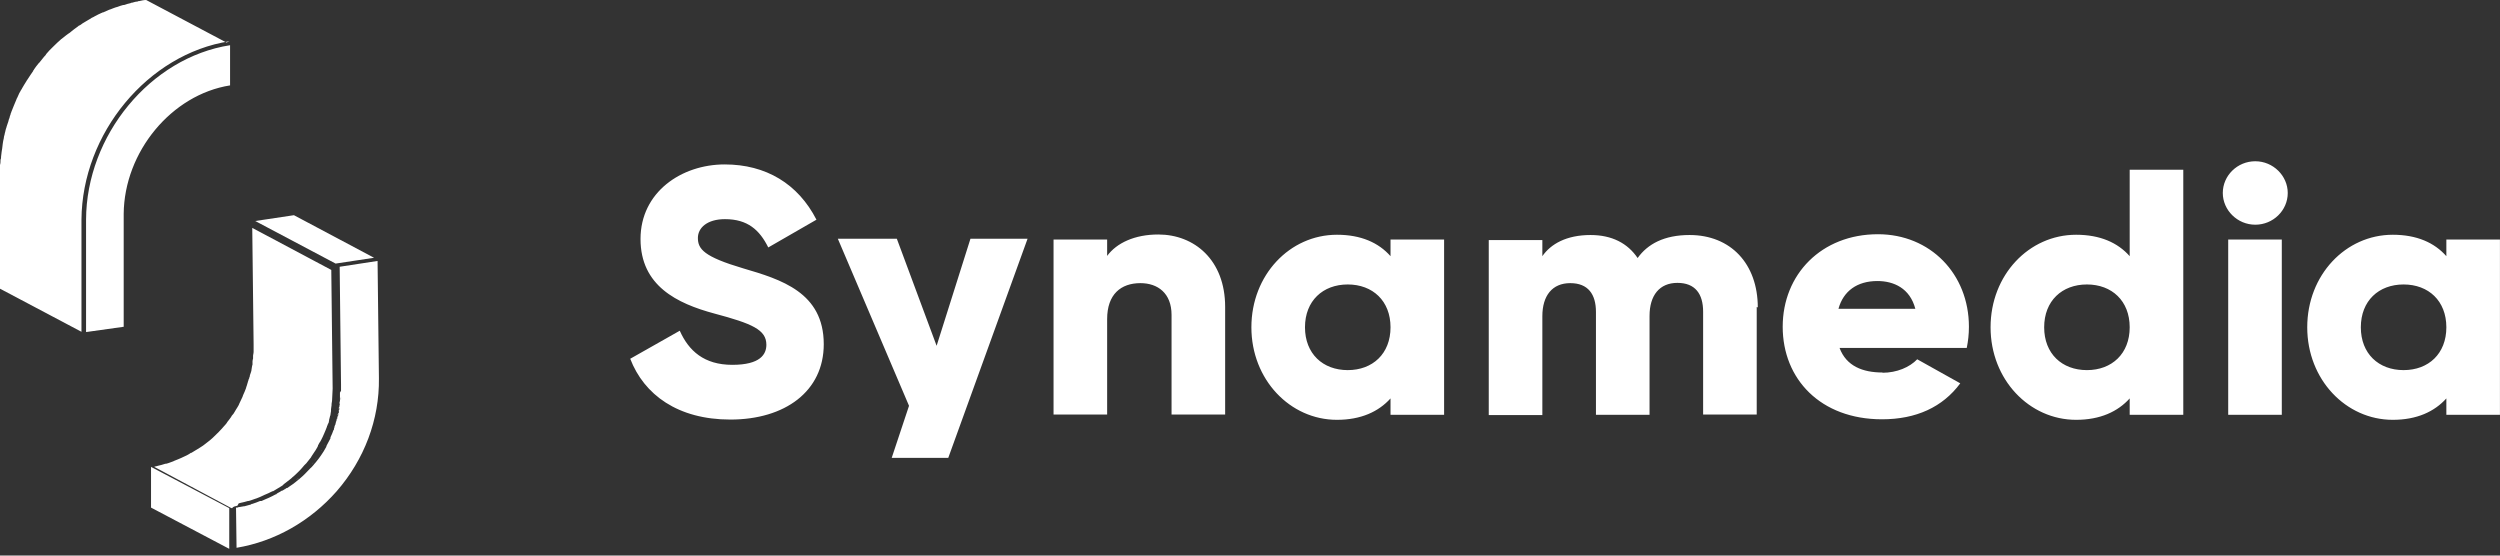
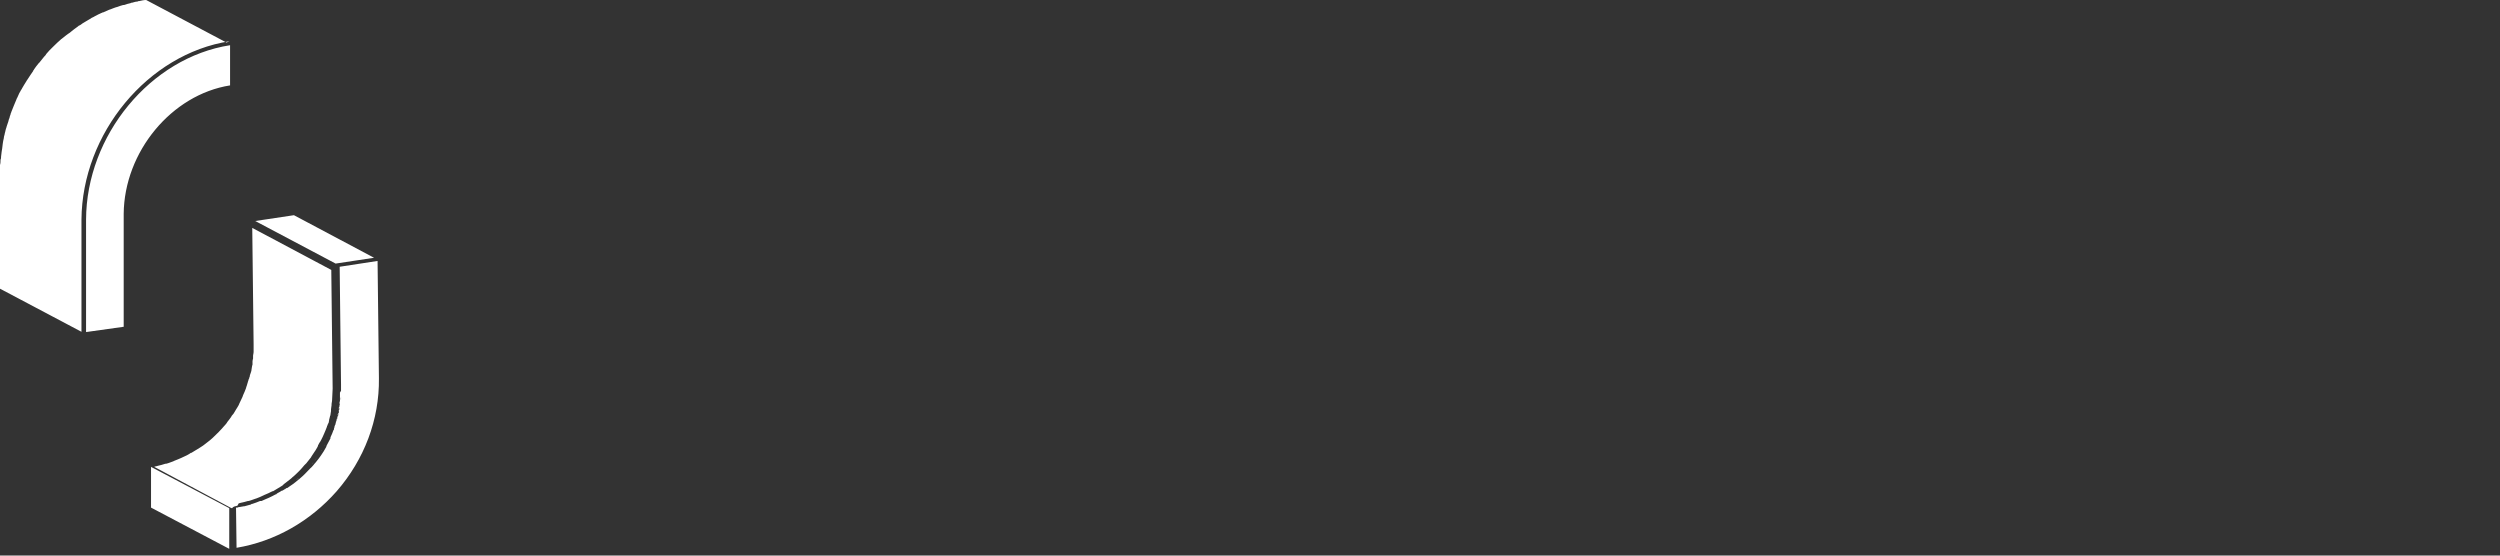
<svg xmlns="http://www.w3.org/2000/svg" width="153" height="34" viewBox="0 0 153 34" fill="none">
  <rect x="0" y="0" width="153" height="34" fill="#333333" stroke="none" />
  <path d="M14.03 31.098V33.589L9.243 31.065V28.574L14.03 31.098ZM22.892 15.775L17.989 13.17L15.62 13.526L20.54 16.131L22.892 15.775ZM14.61 30.806L14.726 30.774C14.875 30.742 15.024 30.709 15.173 30.661H15.206C15.339 30.628 15.471 30.58 15.604 30.531L15.703 30.499C15.835 30.451 15.985 30.386 16.117 30.321L16.183 30.289C16.183 30.289 16.366 30.208 16.448 30.175C16.448 30.175 16.598 30.095 16.68 30.062H16.713C16.879 29.965 17.045 29.868 17.194 29.771C17.244 29.739 17.31 29.706 17.343 29.658L17.376 29.625C17.426 29.593 17.492 29.544 17.525 29.512L17.608 29.447C17.707 29.366 17.807 29.302 17.89 29.221C17.89 29.221 17.89 29.189 17.923 29.189C18.022 29.108 18.121 29.011 18.204 28.93L18.27 28.865C18.27 28.865 18.403 28.735 18.469 28.654L18.552 28.557C18.552 28.557 18.668 28.412 18.751 28.347L18.801 28.282C18.883 28.185 18.95 28.088 19.032 27.991L19.066 27.926C19.066 27.926 19.181 27.748 19.248 27.651L19.314 27.554C19.364 27.457 19.43 27.376 19.463 27.279V27.247C19.463 27.247 19.496 27.215 19.496 27.198C19.529 27.15 19.546 27.085 19.579 27.053C19.579 27.053 19.612 27.02 19.612 27.004C19.645 26.939 19.678 26.891 19.712 26.81L19.745 26.745C19.811 26.616 19.861 26.47 19.927 26.325C19.96 26.26 19.977 26.179 20.01 26.114C20.01 26.082 20.01 26.066 20.043 26.033C20.043 26.001 20.043 25.985 20.076 25.953C20.076 25.92 20.076 25.92 20.109 25.888L20.142 25.726V25.694C20.142 25.694 20.175 25.564 20.192 25.499C20.192 25.499 20.192 25.451 20.225 25.402V25.37C20.225 25.305 20.258 25.224 20.258 25.16C20.258 25.127 20.258 25.127 20.258 25.095C20.258 25.095 20.258 25.063 20.258 25.046C20.258 24.965 20.291 24.885 20.291 24.804V24.771C20.291 24.658 20.325 24.577 20.325 24.464C20.325 24.237 20.358 24.011 20.358 23.784L20.275 16.52L15.438 13.947L15.521 21.066V21.535C15.521 21.633 15.488 21.697 15.488 21.762C15.488 21.794 15.488 21.81 15.488 21.843V21.94C15.488 21.94 15.454 22.053 15.454 22.102C15.454 22.134 15.454 22.166 15.454 22.199V22.312C15.454 22.312 15.421 22.409 15.421 22.441L15.388 22.652C15.388 22.652 15.388 22.733 15.355 22.765C15.355 22.797 15.355 22.83 15.322 22.878L15.289 22.992C15.289 22.992 15.289 23.073 15.256 23.105C15.256 23.137 15.256 23.169 15.223 23.202L15.19 23.315C15.19 23.315 15.156 23.396 15.156 23.428C15.156 23.461 15.123 23.493 15.123 23.542L15.09 23.639C15.09 23.639 15.057 23.72 15.057 23.752C15.007 23.898 14.941 24.043 14.875 24.189L14.842 24.286C14.775 24.415 14.709 24.561 14.643 24.707L14.61 24.788C14.56 24.885 14.494 24.982 14.444 25.063L14.378 25.176C14.328 25.273 14.262 25.37 14.179 25.451L14.146 25.516C14.063 25.629 13.997 25.726 13.914 25.823L13.864 25.904C13.864 25.904 13.748 26.05 13.666 26.131L13.583 26.227C13.583 26.227 13.45 26.373 13.384 26.438L13.318 26.503C13.218 26.6 13.119 26.697 13.036 26.778L13.003 26.81C12.887 26.907 12.788 27.004 12.688 27.069L12.605 27.134C12.489 27.231 12.374 27.312 12.241 27.392C12.059 27.506 11.893 27.603 11.711 27.716H11.678C11.529 27.829 11.347 27.91 11.164 27.991L11.098 28.023C10.966 28.088 10.816 28.137 10.667 28.201L10.601 28.234C10.452 28.282 10.32 28.347 10.171 28.38H10.121C9.972 28.428 9.823 28.477 9.657 28.509L9.541 28.541C9.541 28.541 9.475 28.541 9.442 28.574L14.162 31.098C14.162 31.098 14.196 31.098 14.212 31.098C14.278 30.984 14.411 30.984 14.527 30.952M13.864 2.605L8.945 0C8.812 0 8.663 0.032 8.531 0.065C8.498 0.065 8.448 0.065 8.415 0.097C8.299 0.097 8.216 0.129 8.1 0.162C8.067 0.162 8.034 0.162 7.984 0.194C7.852 0.227 7.702 0.259 7.586 0.307C7.586 0.307 7.553 0.307 7.537 0.307C7.421 0.34 7.305 0.372 7.189 0.421C7.156 0.421 7.106 0.453 7.073 0.453C6.957 0.485 6.874 0.534 6.775 0.566C6.742 0.566 6.709 0.599 6.675 0.599C6.559 0.647 6.427 0.712 6.311 0.76C6.311 0.76 6.311 0.76 6.278 0.76C6.245 0.793 6.179 0.793 6.145 0.825C6.063 0.858 5.963 0.906 5.88 0.955C5.831 0.987 5.764 1.003 5.731 1.036C5.648 1.068 5.566 1.116 5.499 1.165C5.45 1.197 5.383 1.23 5.334 1.262C5.267 1.294 5.185 1.359 5.118 1.391C5.069 1.424 5.002 1.456 4.953 1.505C4.92 1.537 4.886 1.537 4.837 1.569C4.804 1.569 4.804 1.602 4.771 1.618C4.621 1.731 4.472 1.828 4.323 1.958L4.29 1.99C4.108 2.103 3.959 2.233 3.793 2.362C3.793 2.362 3.76 2.395 3.744 2.395L3.677 2.459C3.561 2.556 3.462 2.653 3.346 2.767L3.23 2.88C3.098 3.009 2.948 3.155 2.833 3.301C2.833 3.301 2.799 3.349 2.783 3.382C2.667 3.495 2.584 3.624 2.485 3.738C2.452 3.77 2.418 3.835 2.369 3.867C2.269 3.98 2.17 4.126 2.087 4.239C2.087 4.271 2.054 4.288 2.037 4.304C2.037 4.304 2.037 4.304 2.037 4.336C1.921 4.498 1.806 4.676 1.69 4.854C1.656 4.886 1.64 4.935 1.607 4.983C1.524 5.129 1.425 5.258 1.342 5.42C1.342 5.453 1.309 5.469 1.292 5.501C1.292 5.534 1.259 5.534 1.259 5.566C1.226 5.614 1.209 5.663 1.176 5.711C1.143 5.792 1.093 5.889 1.06 5.97C1.027 6.019 1.01 6.067 0.994 6.116C0.961 6.213 0.911 6.294 0.878 6.391C0.845 6.44 0.845 6.504 0.812 6.553C0.779 6.65 0.729 6.747 0.696 6.844C0.696 6.876 0.663 6.925 0.646 6.974V7.006C0.613 7.071 0.596 7.135 0.58 7.216C0.547 7.281 0.53 7.346 0.513 7.427C0.48 7.507 0.464 7.588 0.431 7.669C0.398 7.734 0.398 7.815 0.364 7.88C0.331 7.96 0.331 8.058 0.298 8.138C0.298 8.203 0.265 8.268 0.248 8.349C0.248 8.43 0.215 8.527 0.199 8.608C0.199 8.672 0.166 8.737 0.166 8.818C0.166 8.915 0.133 8.996 0.133 9.093C0.133 9.158 0.099 9.223 0.099 9.303C0.099 9.4 0.066 9.498 0.066 9.578C0.066 9.643 0.066 9.708 0.033 9.773C0.033 9.886 0.033 9.983 0 10.096C0 10.145 0 10.21 0 10.258C0 10.42 0 10.582 0 10.743V17.668L4.986 20.306V13.445C5.019 8.171 9.044 3.301 14.047 2.524M5.267 13.462V20.322L7.57 19.998V13.089C7.603 9.287 10.502 5.792 14.08 5.226V2.767C9.21 3.527 5.284 8.284 5.267 13.445M20.805 24.027V24.14C20.805 24.14 20.805 24.27 20.805 24.334V24.367C20.805 24.367 20.805 24.415 20.805 24.448V24.545C20.805 24.545 20.772 24.626 20.772 24.658V24.69C20.772 24.69 20.772 24.755 20.772 24.788V24.885C20.772 24.885 20.772 24.917 20.739 24.933C20.739 24.965 20.739 24.998 20.739 25.03C20.739 25.03 20.739 25.095 20.739 25.127V25.241C20.739 25.241 20.739 25.273 20.705 25.289C20.705 25.322 20.705 25.338 20.705 25.37C20.705 25.37 20.705 25.435 20.672 25.467L20.639 25.564V25.596C20.639 25.629 20.639 25.645 20.606 25.677C20.606 25.677 20.606 25.758 20.573 25.791L20.54 25.904C20.54 25.904 20.54 25.985 20.507 26.017C20.507 26.017 20.474 26.098 20.474 26.131L20.44 26.227V26.26C20.44 26.292 20.44 26.292 20.407 26.325C20.358 26.486 20.291 26.616 20.225 26.762V26.794V26.826C20.142 26.972 20.076 27.117 19.993 27.263L19.96 27.36C19.91 27.457 19.861 27.538 19.811 27.619L19.778 27.668C19.695 27.797 19.612 27.926 19.513 28.056C19.513 28.056 19.397 28.201 19.347 28.266C19.314 28.299 19.314 28.315 19.281 28.347L19.248 28.38L19.198 28.444C19.198 28.444 19.082 28.59 18.999 28.654L18.966 28.687C18.767 28.897 18.569 29.108 18.353 29.285L18.32 29.318C18.32 29.318 18.287 29.35 18.27 29.35C18.055 29.544 17.823 29.706 17.575 29.868C17.575 29.868 17.575 29.868 17.542 29.868C17.509 29.868 17.492 29.9 17.459 29.916C17.409 29.949 17.343 29.997 17.277 30.03C17.277 30.03 17.277 30.03 17.244 30.03C17.161 30.078 17.078 30.143 16.995 30.175C16.995 30.175 16.929 30.224 16.896 30.24C16.747 30.321 16.598 30.402 16.448 30.467C16.316 30.531 16.167 30.58 16.001 30.661C16.001 30.661 15.99 30.661 15.968 30.661H15.918C15.753 30.726 15.604 30.79 15.438 30.839H15.405C15.405 30.839 15.372 30.839 15.372 30.871C15.239 30.904 15.09 30.952 14.958 30.984H14.925C14.925 30.984 14.742 31.017 14.643 31.033C14.61 31.033 14.577 31.033 14.527 31.065C14.494 31.065 14.477 31.065 14.444 31.065L14.477 33.525C16.813 33.136 18.983 31.907 20.606 30.062C22.296 28.121 23.223 25.677 23.19 23.153L23.107 15.97L20.788 16.326L20.871 23.558C20.871 23.687 20.871 23.817 20.871 23.914M20.722 25.127C20.722 25.127 20.722 25.16 20.722 25.176C20.722 25.095 20.755 25.014 20.772 24.933C20.772 24.933 20.772 24.998 20.772 25.03L20.739 25.127H20.722ZM20.424 26.227C20.424 26.227 20.424 26.227 20.424 26.26C20.424 26.26 20.424 26.249 20.424 26.227ZM20.457 26.114V26.147C20.49 26.066 20.507 25.985 20.54 25.904C20.54 25.904 20.507 25.985 20.507 26.017L20.474 26.114H20.457ZM20.656 25.467V25.499C20.689 25.419 20.689 25.338 20.705 25.257C20.705 25.257 20.705 25.322 20.672 25.354V25.467H20.656ZM20.556 25.791C20.556 25.791 20.59 25.661 20.623 25.596C20.623 25.596 20.623 25.661 20.59 25.694L20.556 25.807V25.791ZM20.838 24.448C20.838 24.448 20.838 24.529 20.838 24.561C20.838 24.464 20.871 24.367 20.871 24.27C20.871 24.302 20.871 24.318 20.871 24.351V24.448H20.838ZM14.527 31.065C14.527 31.065 14.593 31.065 14.643 31.033C14.61 31.033 14.577 31.065 14.527 31.065ZM15.421 30.871C15.421 30.871 15.388 30.871 15.355 30.871H15.388H15.421ZM15.968 30.677C15.968 30.677 15.918 30.677 15.902 30.709L15.968 30.677ZM20.855 23.59C20.855 23.736 20.855 23.881 20.855 24.027V23.93C20.855 23.817 20.855 23.703 20.855 23.574M20.772 24.804C20.772 24.804 20.772 24.836 20.772 24.852C20.772 24.771 20.805 24.691 20.805 24.61C20.805 24.61 20.805 24.674 20.805 24.707V24.804H20.772ZM20.838 24.254C20.838 24.254 20.838 24.14 20.838 24.059C20.838 24.124 20.838 24.173 20.838 24.254ZM17.26 30.046C17.26 30.046 17.26 30.046 17.227 30.046C17.227 30.046 17.227 30.046 17.26 30.046ZM16.962 30.224C16.962 30.224 16.896 30.256 16.846 30.273C16.879 30.24 16.912 30.24 16.945 30.224M17.492 29.884C17.492 29.884 17.492 29.884 17.525 29.884C17.492 29.916 17.459 29.916 17.426 29.949C17.426 29.916 17.459 29.916 17.492 29.9M18.237 29.302L18.27 29.269C18.27 29.269 18.204 29.302 18.154 29.35C18.154 29.318 18.188 29.318 18.204 29.302M19.678 27.57C19.678 27.57 19.678 27.603 19.645 27.603L19.678 27.57ZM19.844 27.295L19.877 27.215C19.877 27.215 19.844 27.263 19.844 27.295ZM19.148 28.331L19.181 28.299C19.181 28.299 19.132 28.363 19.099 28.412L19.148 28.331ZM19.397 28.007C19.397 28.007 19.281 28.153 19.231 28.218C19.281 28.137 19.347 28.072 19.397 28.007Z" fill="white" />
-   <path d="M38.57 21.956L41.602 20.24C42.148 21.47 43.092 22.328 44.815 22.328C46.538 22.328 46.902 21.68 46.902 21.098C46.902 20.176 46.024 19.804 43.722 19.189C41.436 18.574 39.2 17.49 39.2 14.626C39.2 11.762 41.701 10.063 44.351 10.063C46.869 10.063 48.84 11.244 49.967 13.445L47.018 15.144C46.488 14.076 45.759 13.412 44.368 13.412C43.275 13.412 42.711 13.947 42.711 14.561C42.711 15.241 43.076 15.71 45.478 16.422C47.797 17.102 50.414 17.894 50.414 21.066C50.414 23.946 48.045 25.677 44.699 25.677C41.486 25.677 39.415 24.156 38.57 21.956ZM59.392 14.61L57.321 21.163L54.886 14.61H51.275L55.632 24.835L54.572 28.023H58.033L62.887 14.61H59.375H59.392ZM74.979 18.784C74.979 15.904 73.09 14.351 70.887 14.351C69.446 14.351 68.337 14.869 67.757 15.662V14.658H64.477V25.369H67.757V19.529C67.757 18.008 68.602 17.328 69.794 17.328C70.854 17.328 71.699 17.943 71.699 19.27V25.369H74.979V18.8M85.1 20.03C85.1 21.648 84.006 22.651 82.482 22.651C80.959 22.651 79.865 21.648 79.865 20.03C79.865 18.412 80.959 17.409 82.482 17.409C84.006 17.409 85.1 18.412 85.1 20.03ZM85.1 14.675V15.678C84.371 14.852 83.294 14.367 81.82 14.367C78.938 14.367 76.585 16.826 76.585 20.03C76.585 23.234 78.954 25.693 81.82 25.693C83.294 25.693 84.371 25.192 85.1 24.383V25.386H88.379V14.658H85.1V14.675ZM107.577 18.817C107.577 16.147 105.921 14.383 103.403 14.383C101.846 14.383 100.836 14.933 100.223 15.791C99.61 14.885 98.649 14.383 97.341 14.383C95.866 14.383 94.906 14.933 94.392 15.678V14.691H91.112V25.402H94.392V19.351C94.392 18.088 95.005 17.328 96.098 17.328C97.192 17.328 97.672 18.008 97.672 19.092V25.386H100.952V19.334C100.952 18.072 101.565 17.312 102.658 17.312C103.751 17.312 104.231 17.991 104.231 19.076V25.369H107.511V18.784M112.514 18.898C112.812 17.813 113.657 17.199 114.899 17.199C115.893 17.199 116.887 17.636 117.218 18.898H112.497H112.514ZM115.214 22.797C114.004 22.797 112.994 22.409 112.58 21.292H120.365C120.448 20.888 120.498 20.467 120.498 19.998C120.498 16.762 118.129 14.335 114.932 14.335C111.47 14.335 109.101 16.794 109.101 19.998C109.101 23.201 111.42 25.661 115.18 25.661C117.268 25.661 118.891 24.916 119.968 23.46L117.334 21.988C116.87 22.473 116.092 22.813 115.197 22.813M130.337 20.03C130.337 21.648 129.244 22.651 127.72 22.651C126.196 22.651 125.103 21.648 125.103 20.03C125.103 18.412 126.196 17.409 127.72 17.409C129.244 17.409 130.337 18.412 130.337 20.03ZM130.337 10.387V15.678C129.608 14.852 128.531 14.367 127.057 14.367C124.175 14.367 121.823 16.826 121.823 20.03C121.823 23.234 124.191 25.693 127.057 25.693C128.531 25.693 129.608 25.192 130.337 24.383V25.386H133.617V10.387H130.337ZM136.366 25.386H139.646V14.658H136.366V25.386ZM136.035 11.811C136.035 12.862 136.929 13.752 138.023 13.752C139.116 13.752 140.01 12.879 140.01 11.811C140.01 10.759 139.116 9.869 138.023 9.869C136.929 9.869 136.035 10.743 136.035 11.811ZM149.717 20.03C149.717 21.648 148.624 22.651 147.1 22.651C145.576 22.651 144.483 21.648 144.483 20.03C144.483 18.412 145.576 17.409 147.1 17.409C148.624 17.409 149.717 18.412 149.717 20.03ZM149.717 14.675V15.678C148.988 14.852 147.912 14.367 146.437 14.367C143.555 14.367 141.203 16.826 141.203 20.03C141.203 23.234 143.572 25.693 146.437 25.693C147.912 25.693 148.988 25.192 149.717 24.383V25.386H152.997V14.658H149.717V14.675Z" fill="white" />
</svg>